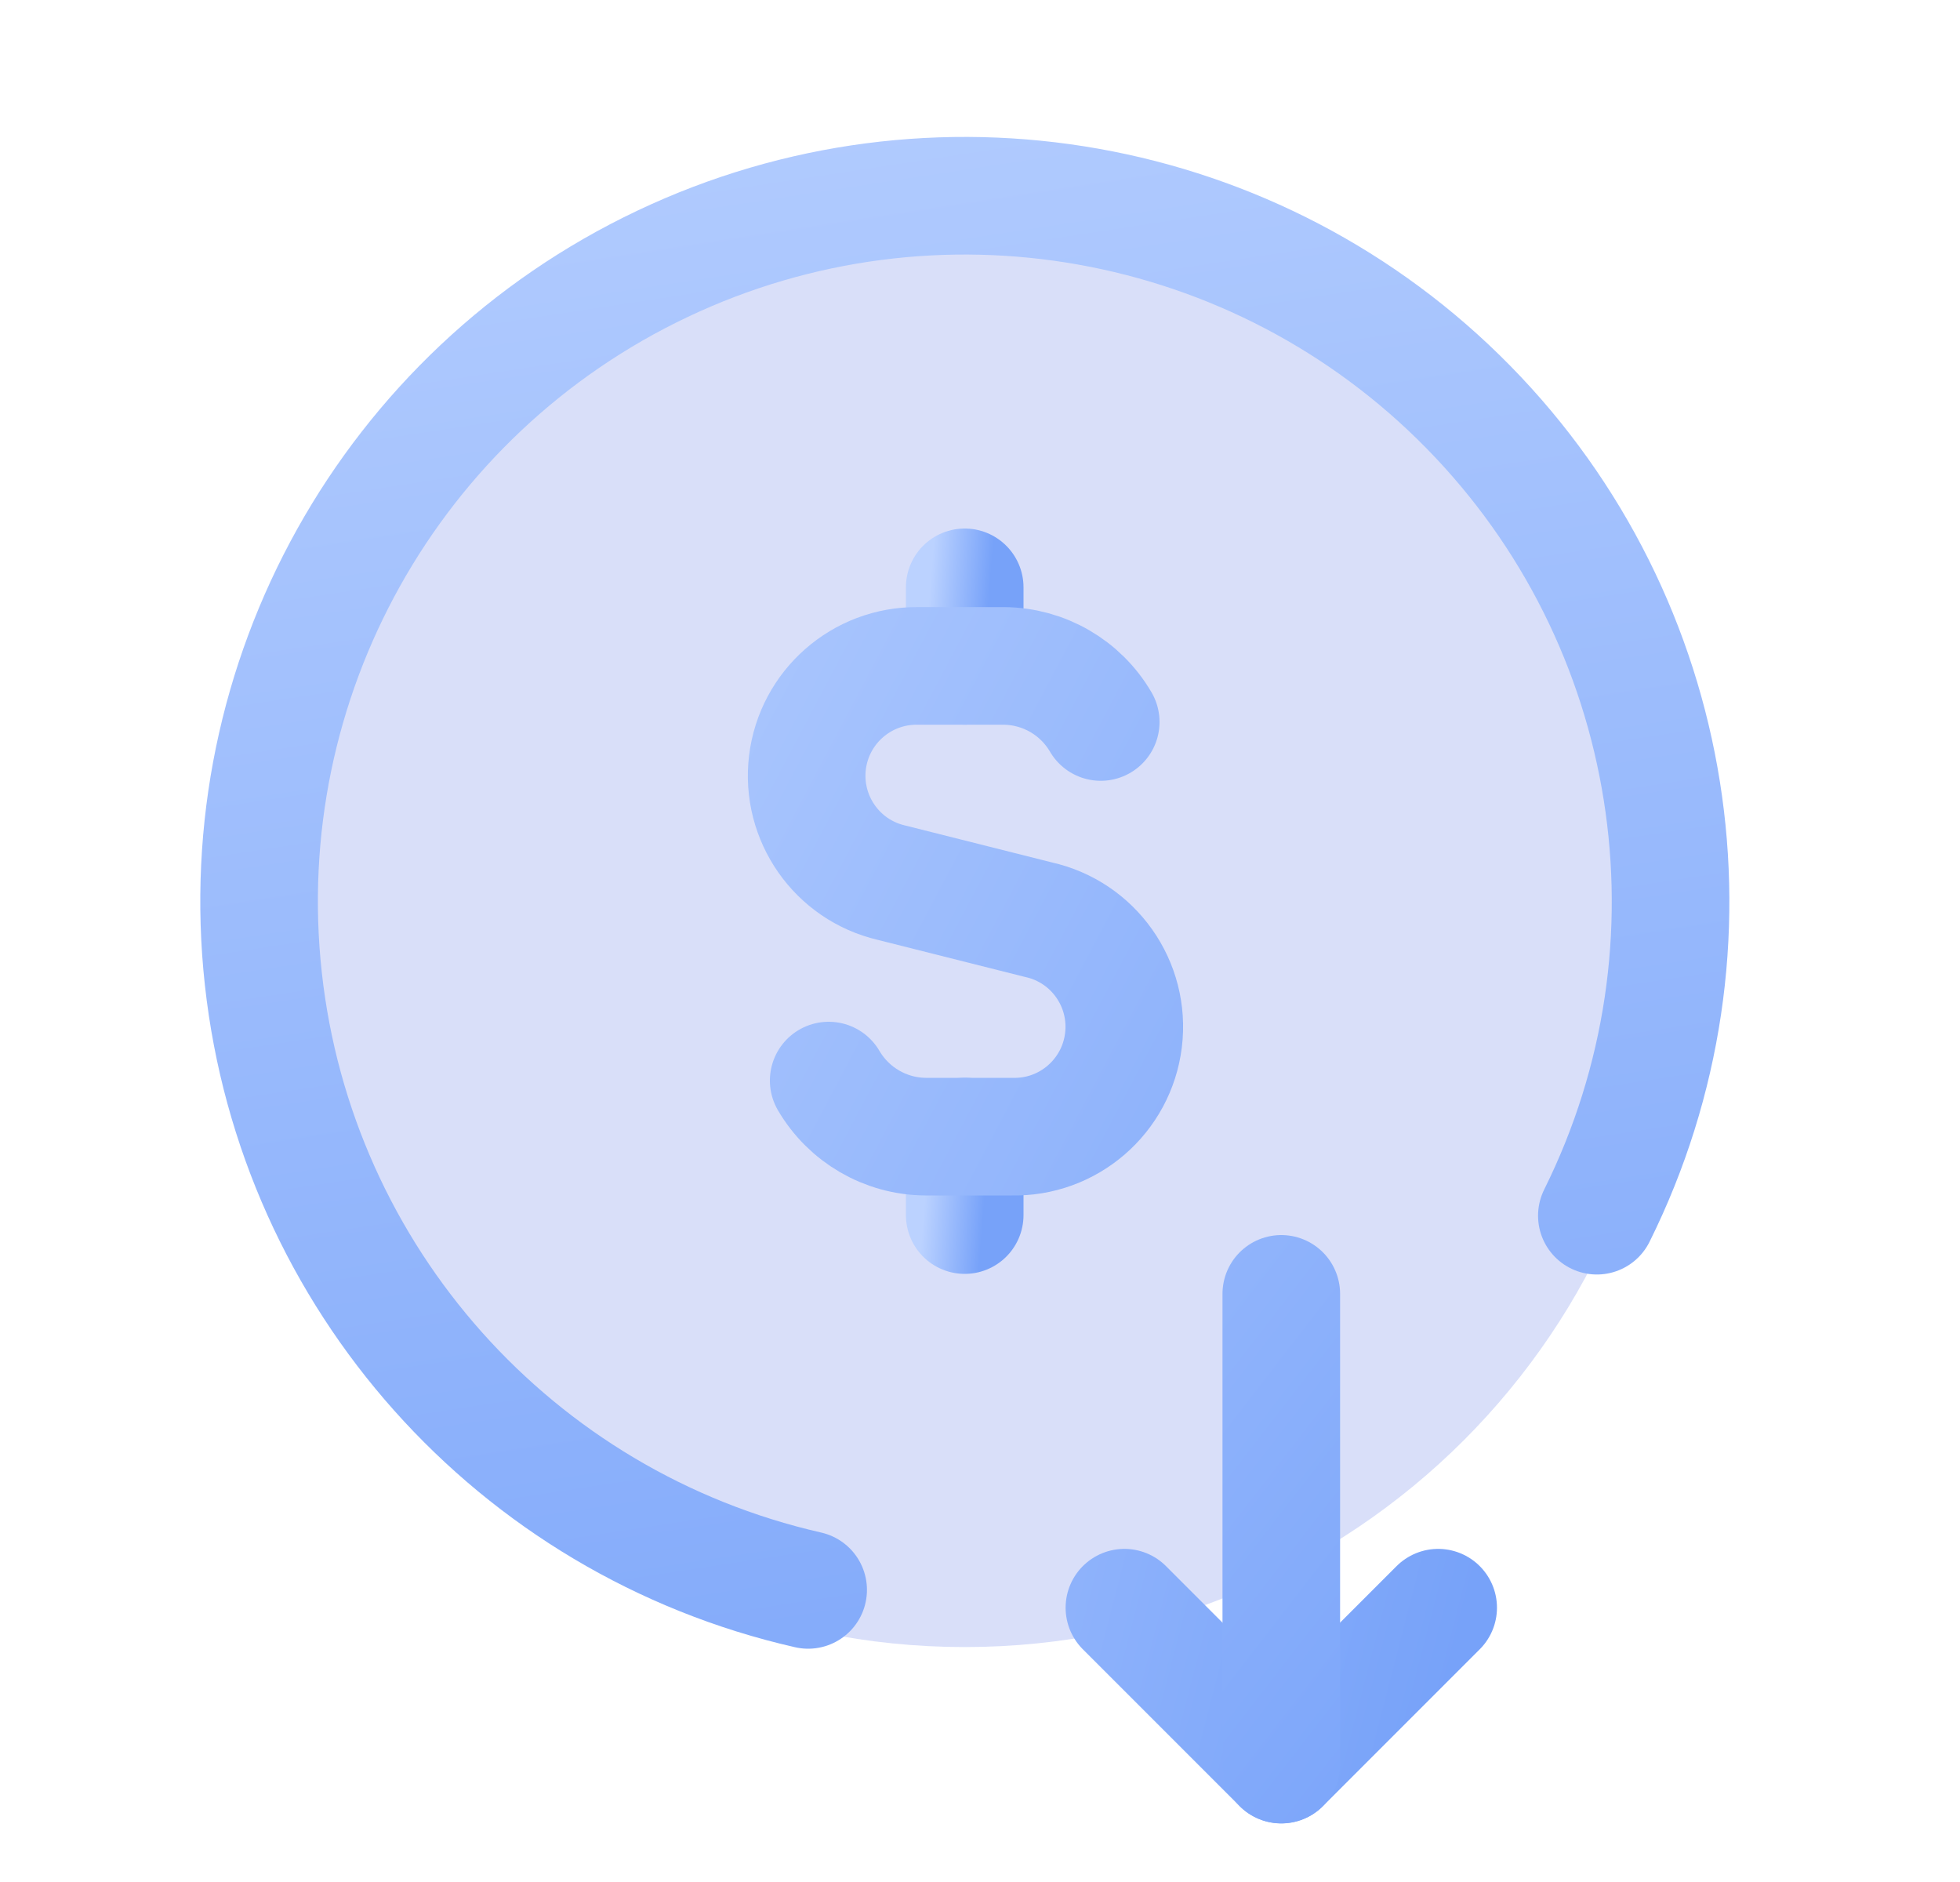
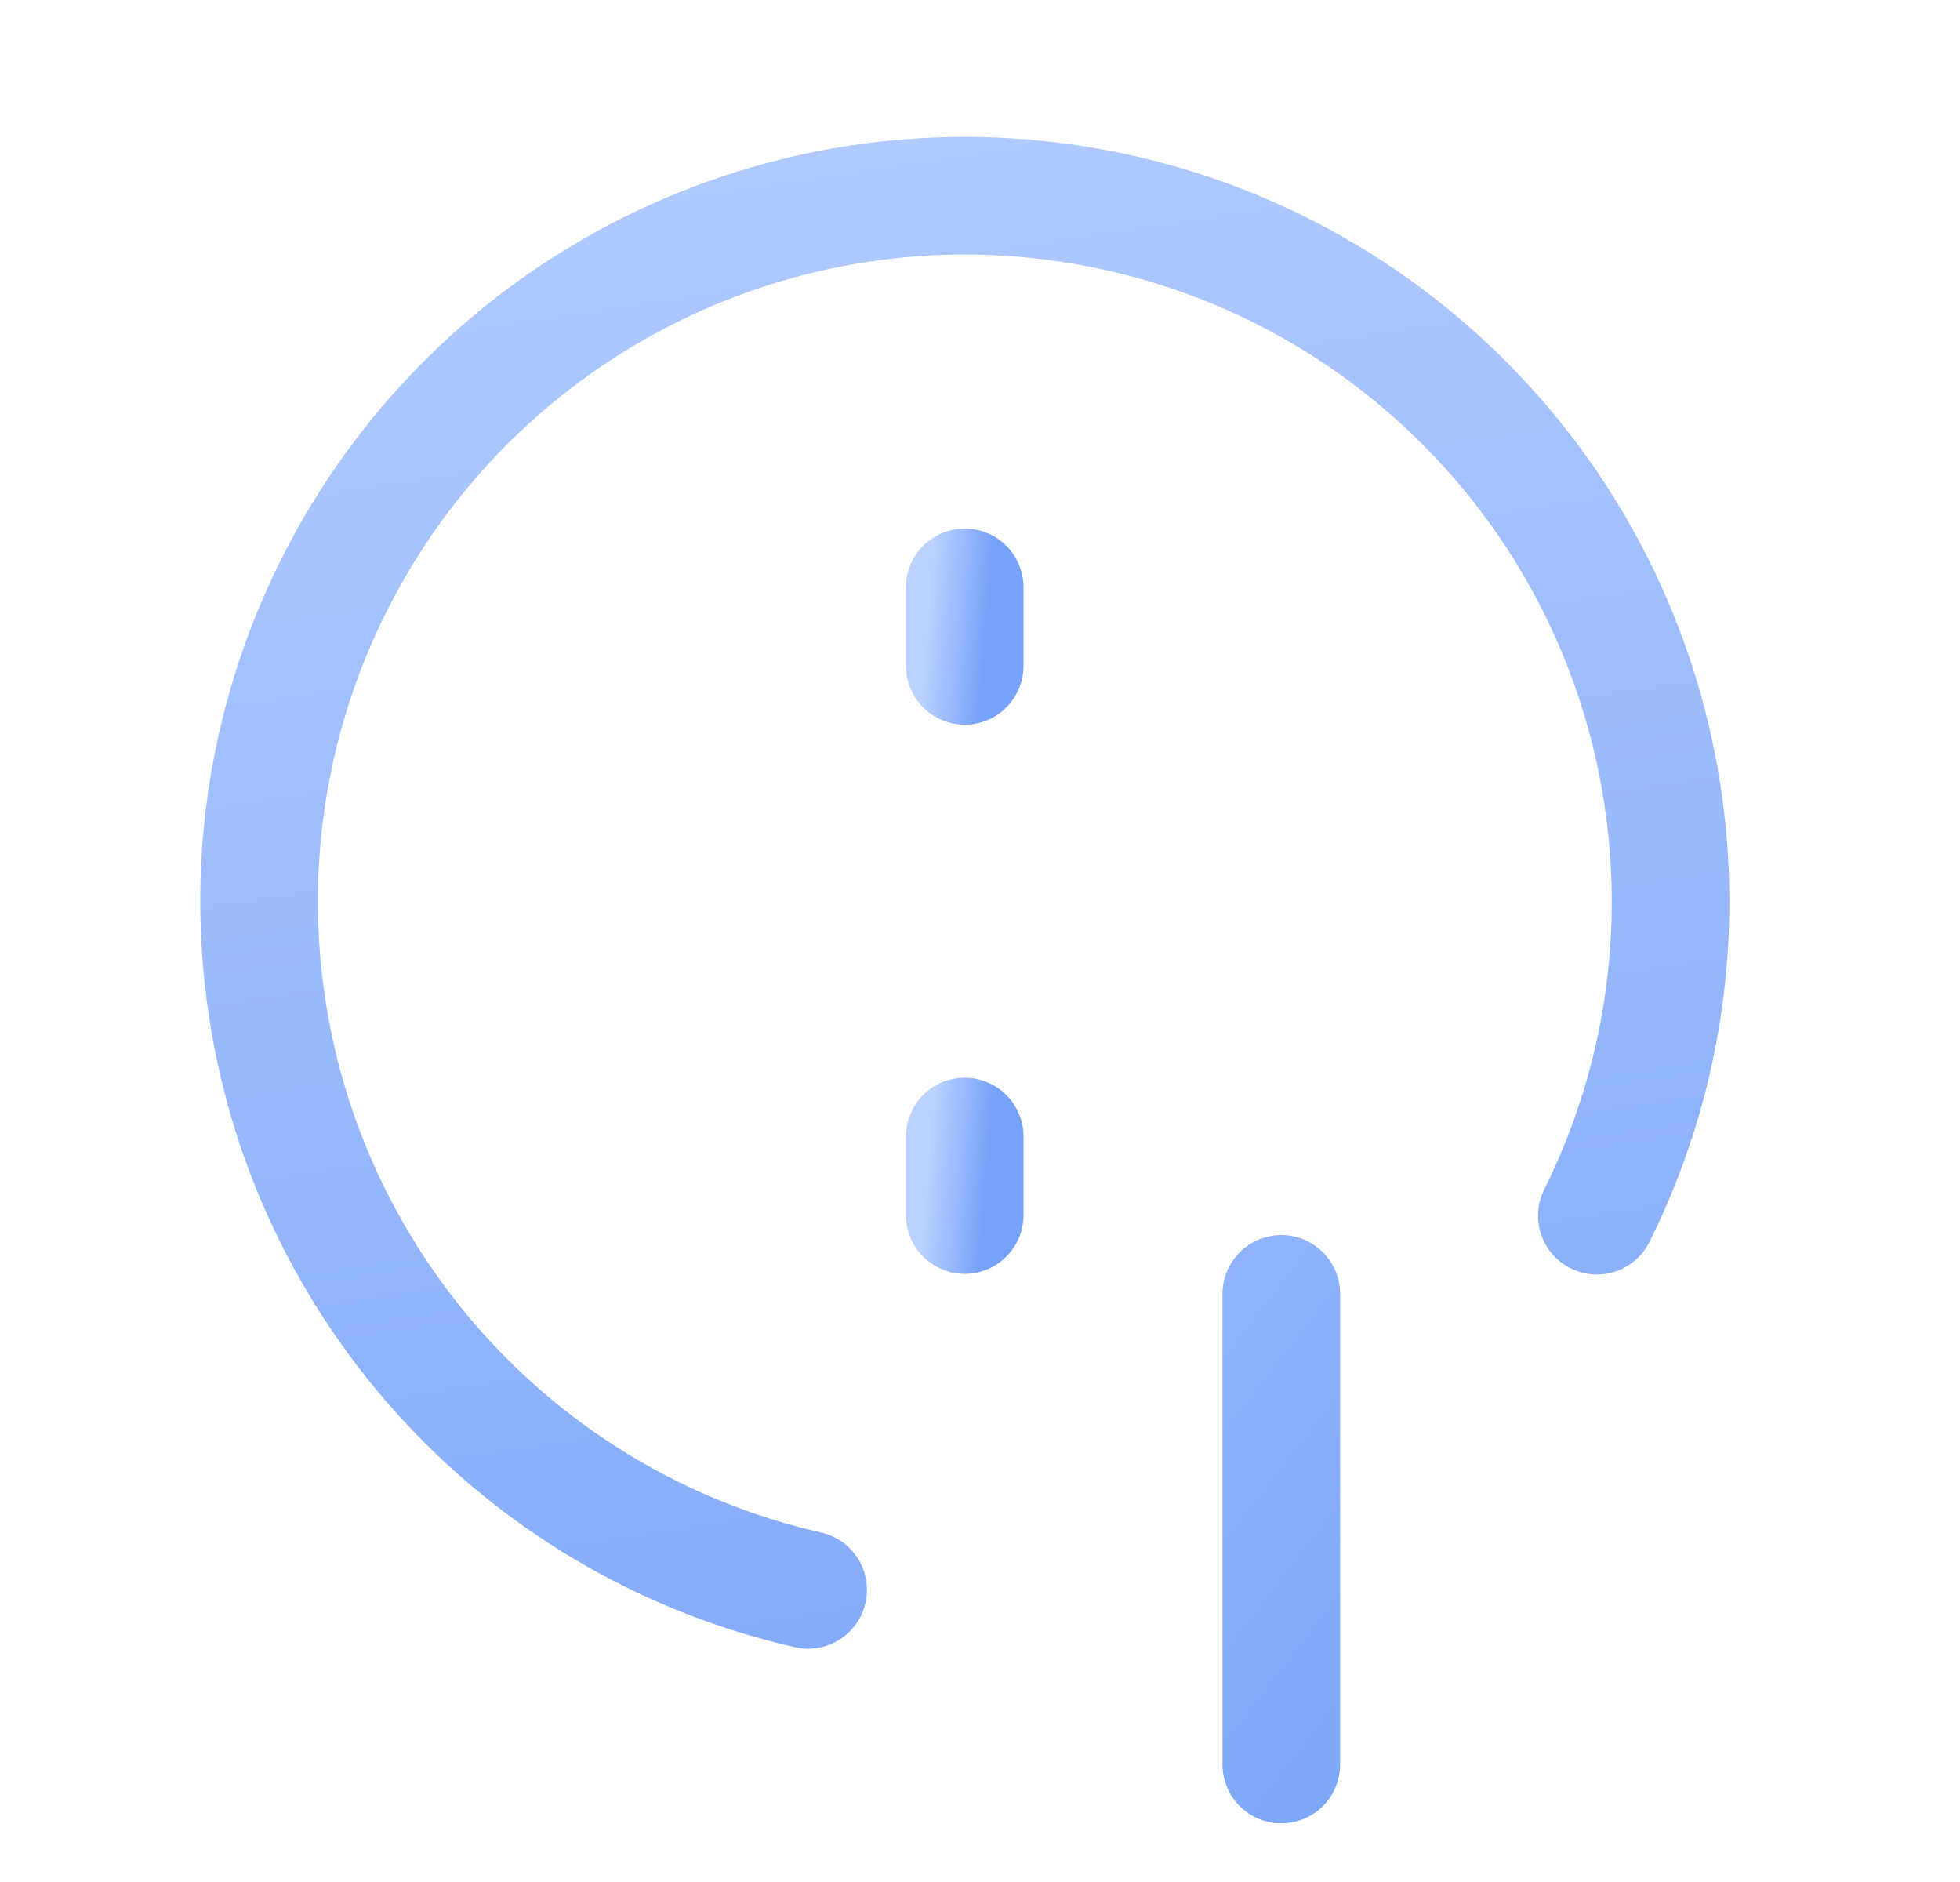
<svg xmlns="http://www.w3.org/2000/svg" width="25" height="24" viewBox="0 0 25 24" fill="none">
-   <path fill-rule="evenodd" clip-rule="evenodd" d="M21.308 12C21.308 16.973 17.277 21.004 12.305 21.004C7.332 21.004 3.301 16.973 3.301 12C3.301 7.027 7.332 2.996 12.305 2.996C14.693 2.996 16.983 3.945 18.671 5.633C20.36 7.322 21.308 9.612 21.308 12Z" fill="#4260E3" fill-opacity="0.2" />
-   <path d="M18.344 20.502L16.343 22.503L14.342 20.502" stroke="url(#paint0_linear_955_163109)" stroke-width="1.5" stroke-linecap="round" stroke-linejoin="round" />
  <path d="M16.343 16.5L16.343 22.502" stroke="url(#paint1_linear_955_163109)" stroke-width="1.5" stroke-linecap="round" stroke-linejoin="round" />
  <path d="M10.308 20.275C6.568 19.424 3.778 16.295 3.359 12.482C2.939 8.669 4.983 5.009 8.449 3.365C11.915 1.721 16.042 2.454 18.729 5.191C21.417 7.928 22.075 12.068 20.368 15.503" stroke="url(#paint2_linear_955_163109)" stroke-width="1.5" stroke-linecap="round" stroke-linejoin="round" />
  <path d="M12.305 8.491V7.49" stroke="url(#paint3_linear_955_163109)" stroke-width="1.5" stroke-linecap="round" stroke-linejoin="round" />
  <path d="M12.305 14.494V15.495" stroke="url(#paint4_linear_955_163109)" stroke-width="1.5" stroke-linecap="round" stroke-linejoin="round" />
-   <path d="M10.57 13.78C10.827 14.219 11.296 14.491 11.804 14.495H12.905C13.626 14.513 14.242 13.981 14.33 13.265C14.418 12.55 13.949 11.884 13.245 11.728L11.37 11.256C10.675 11.094 10.214 10.434 10.299 9.725C10.385 9.016 10.99 8.485 11.704 8.492H12.805C13.314 8.496 13.783 8.767 14.04 9.207" stroke="url(#paint5_linear_955_163109)" stroke-width="1.5" stroke-linecap="round" stroke-linejoin="round" />
  <defs>
    <linearGradient id="paint0_linear_955_163109" x1="7.881" y1="4" x2="22.071" y2="7.668" gradientUnits="userSpaceOnUse">
      <stop stop-color="#BBD2FF" />
      <stop offset="1" stop-color="#77A2F9" />
    </linearGradient>
    <linearGradient id="paint1_linear_955_163109" x1="9.333" y1="4.3" x2="24.639" y2="16.141" gradientUnits="userSpaceOnUse">
      <stop stop-color="#BBD2FF" />
      <stop offset="1" stop-color="#77A2F9" />
    </linearGradient>
    <linearGradient id="paint2_linear_955_163109" x1="5.654" y1="-2.336" x2="10.12" y2="27.002" gradientUnits="userSpaceOnUse">
      <stop stop-color="#BBD2FF" />
      <stop offset="1" stop-color="#77A2F9" />
    </linearGradient>
    <linearGradient id="paint3_linear_955_163109" x1="11.805" y1="8.161" x2="12.565" y2="8.224" gradientUnits="userSpaceOnUse">
      <stop stop-color="#BBD2FF" />
      <stop offset="1" stop-color="#77A2F9" />
    </linearGradient>
    <linearGradient id="paint4_linear_955_163109" x1="11.805" y1="15.165" x2="12.565" y2="15.228" gradientUnits="userSpaceOnUse">
      <stop stop-color="#BBD2FF" />
      <stop offset="1" stop-color="#77A2F9" />
    </linearGradient>
    <linearGradient id="paint5_linear_955_163109" x1="7.744" y1="0.225" x2="25.385" y2="9.536" gradientUnits="userSpaceOnUse">
      <stop stop-color="#BBD2FF" />
      <stop offset="1" stop-color="#77A2F9" />
    </linearGradient>
  </defs>
</svg>